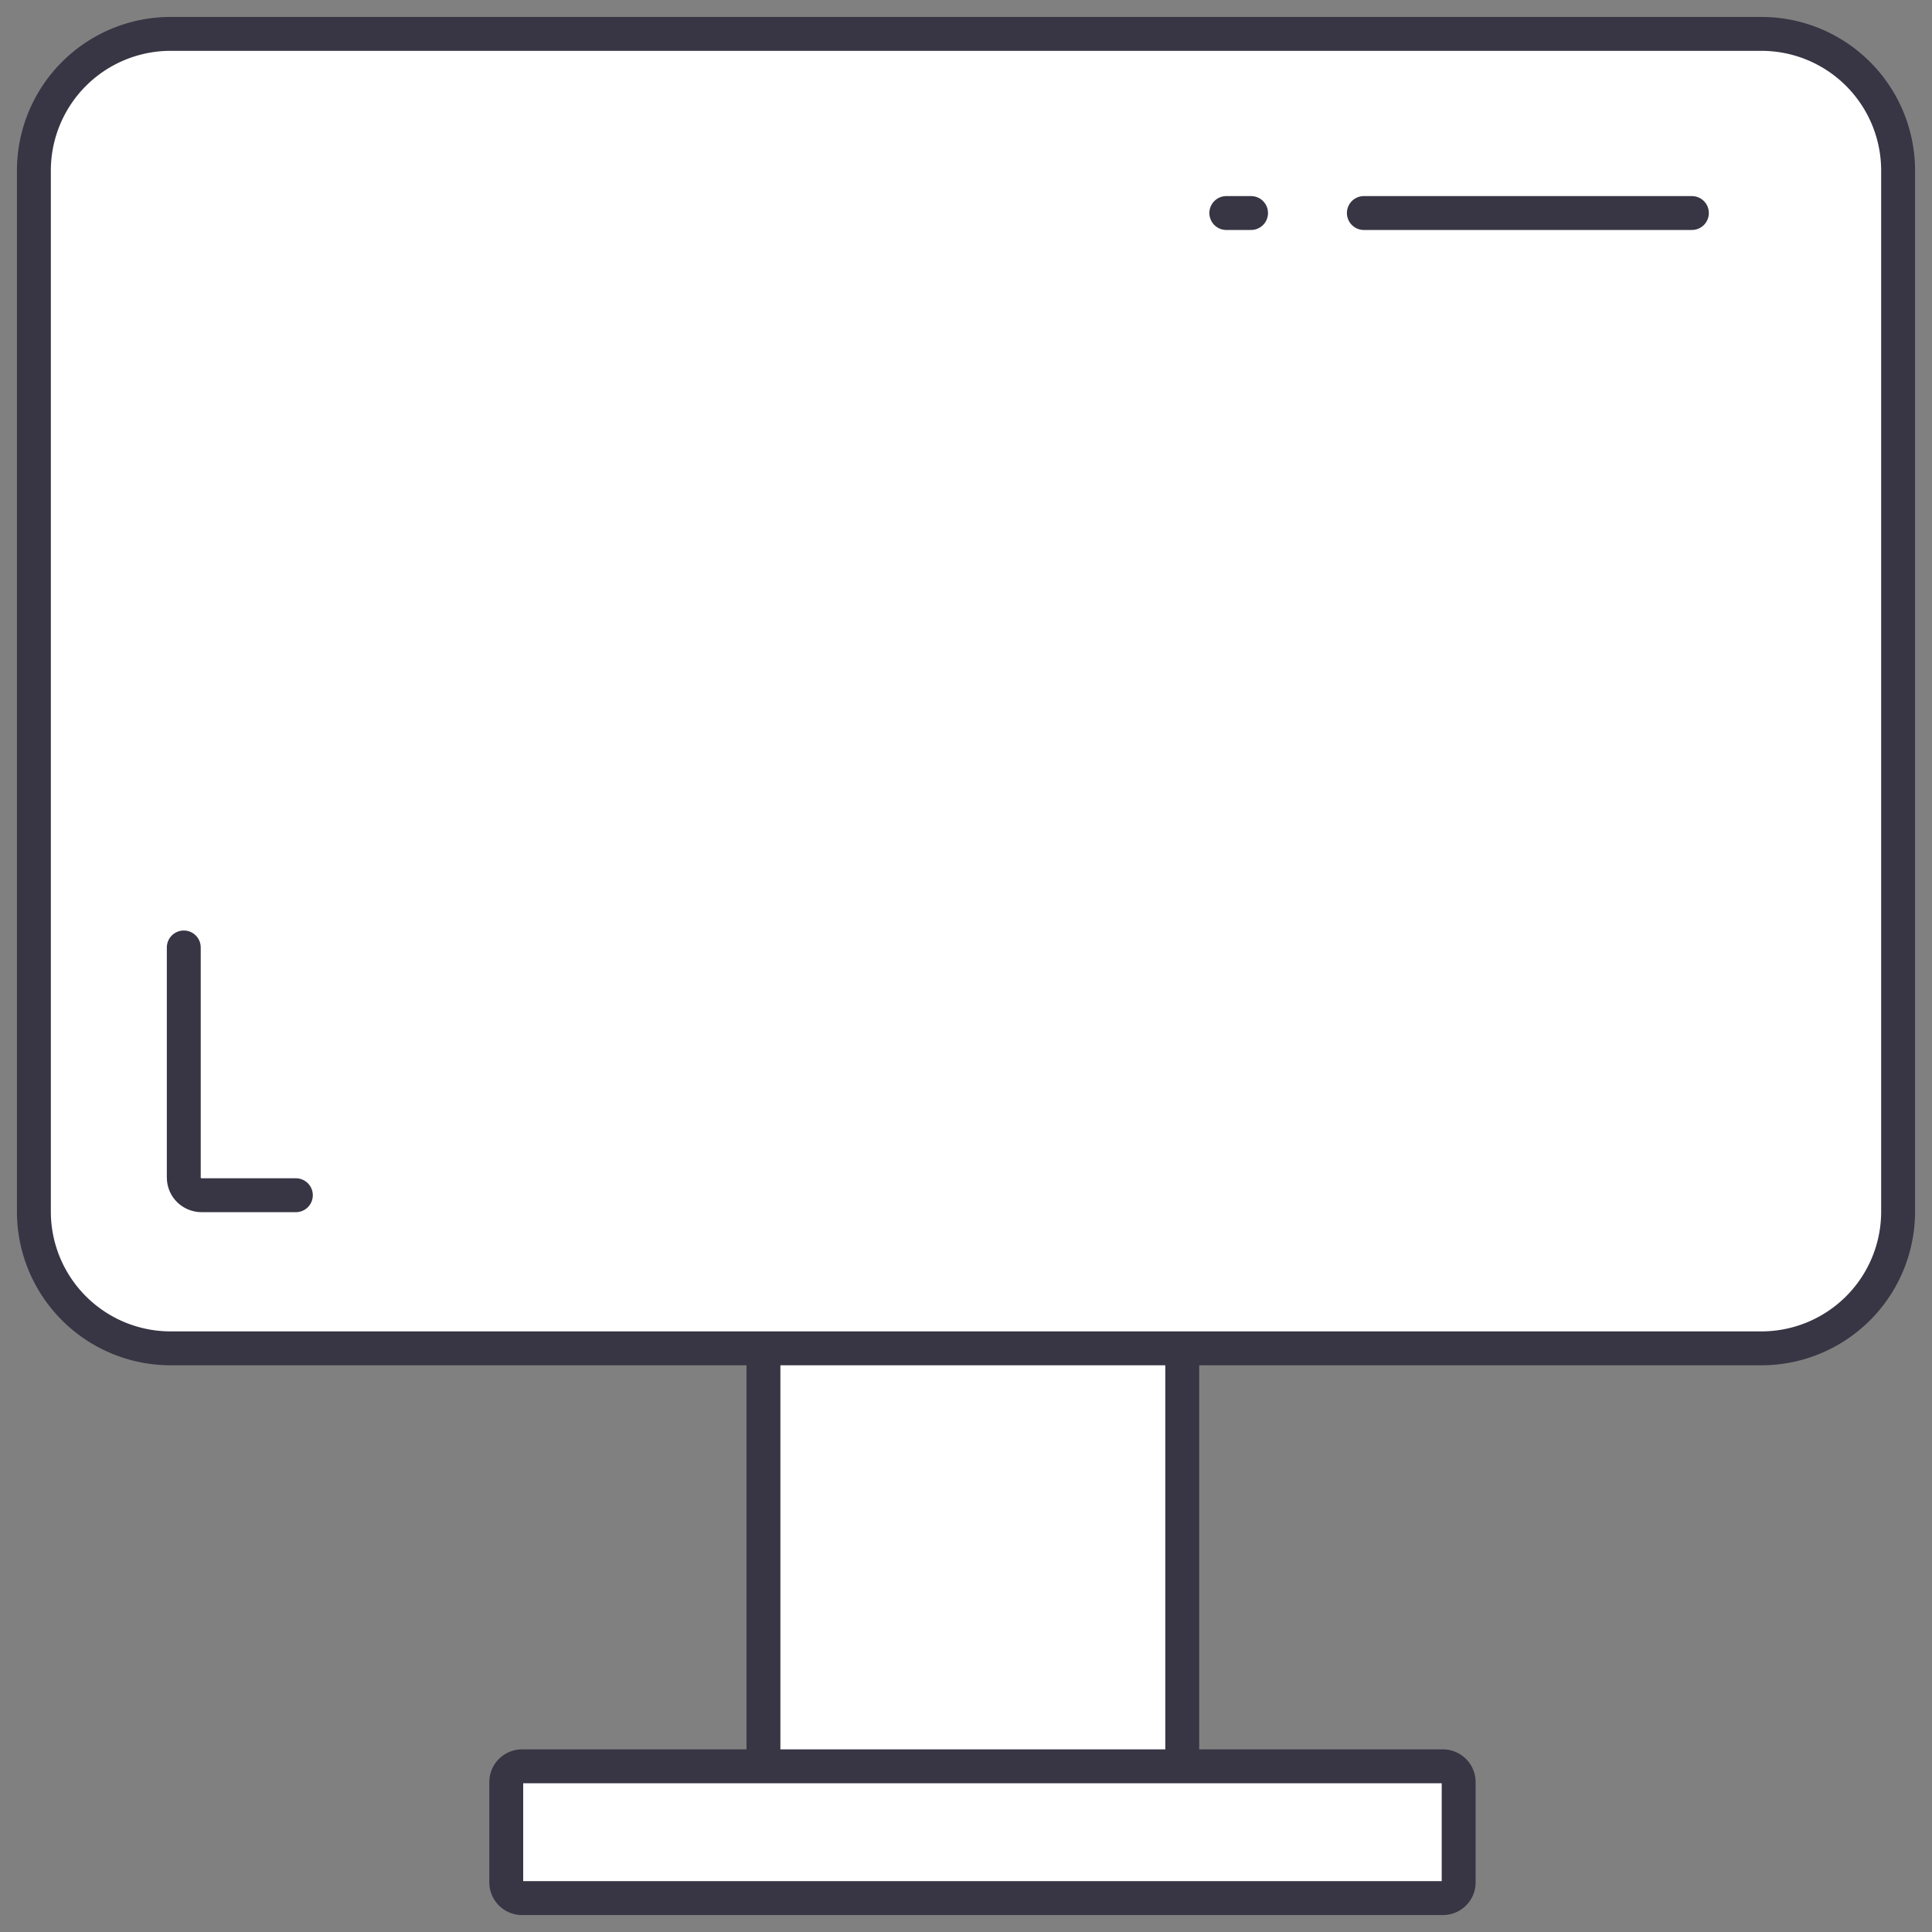
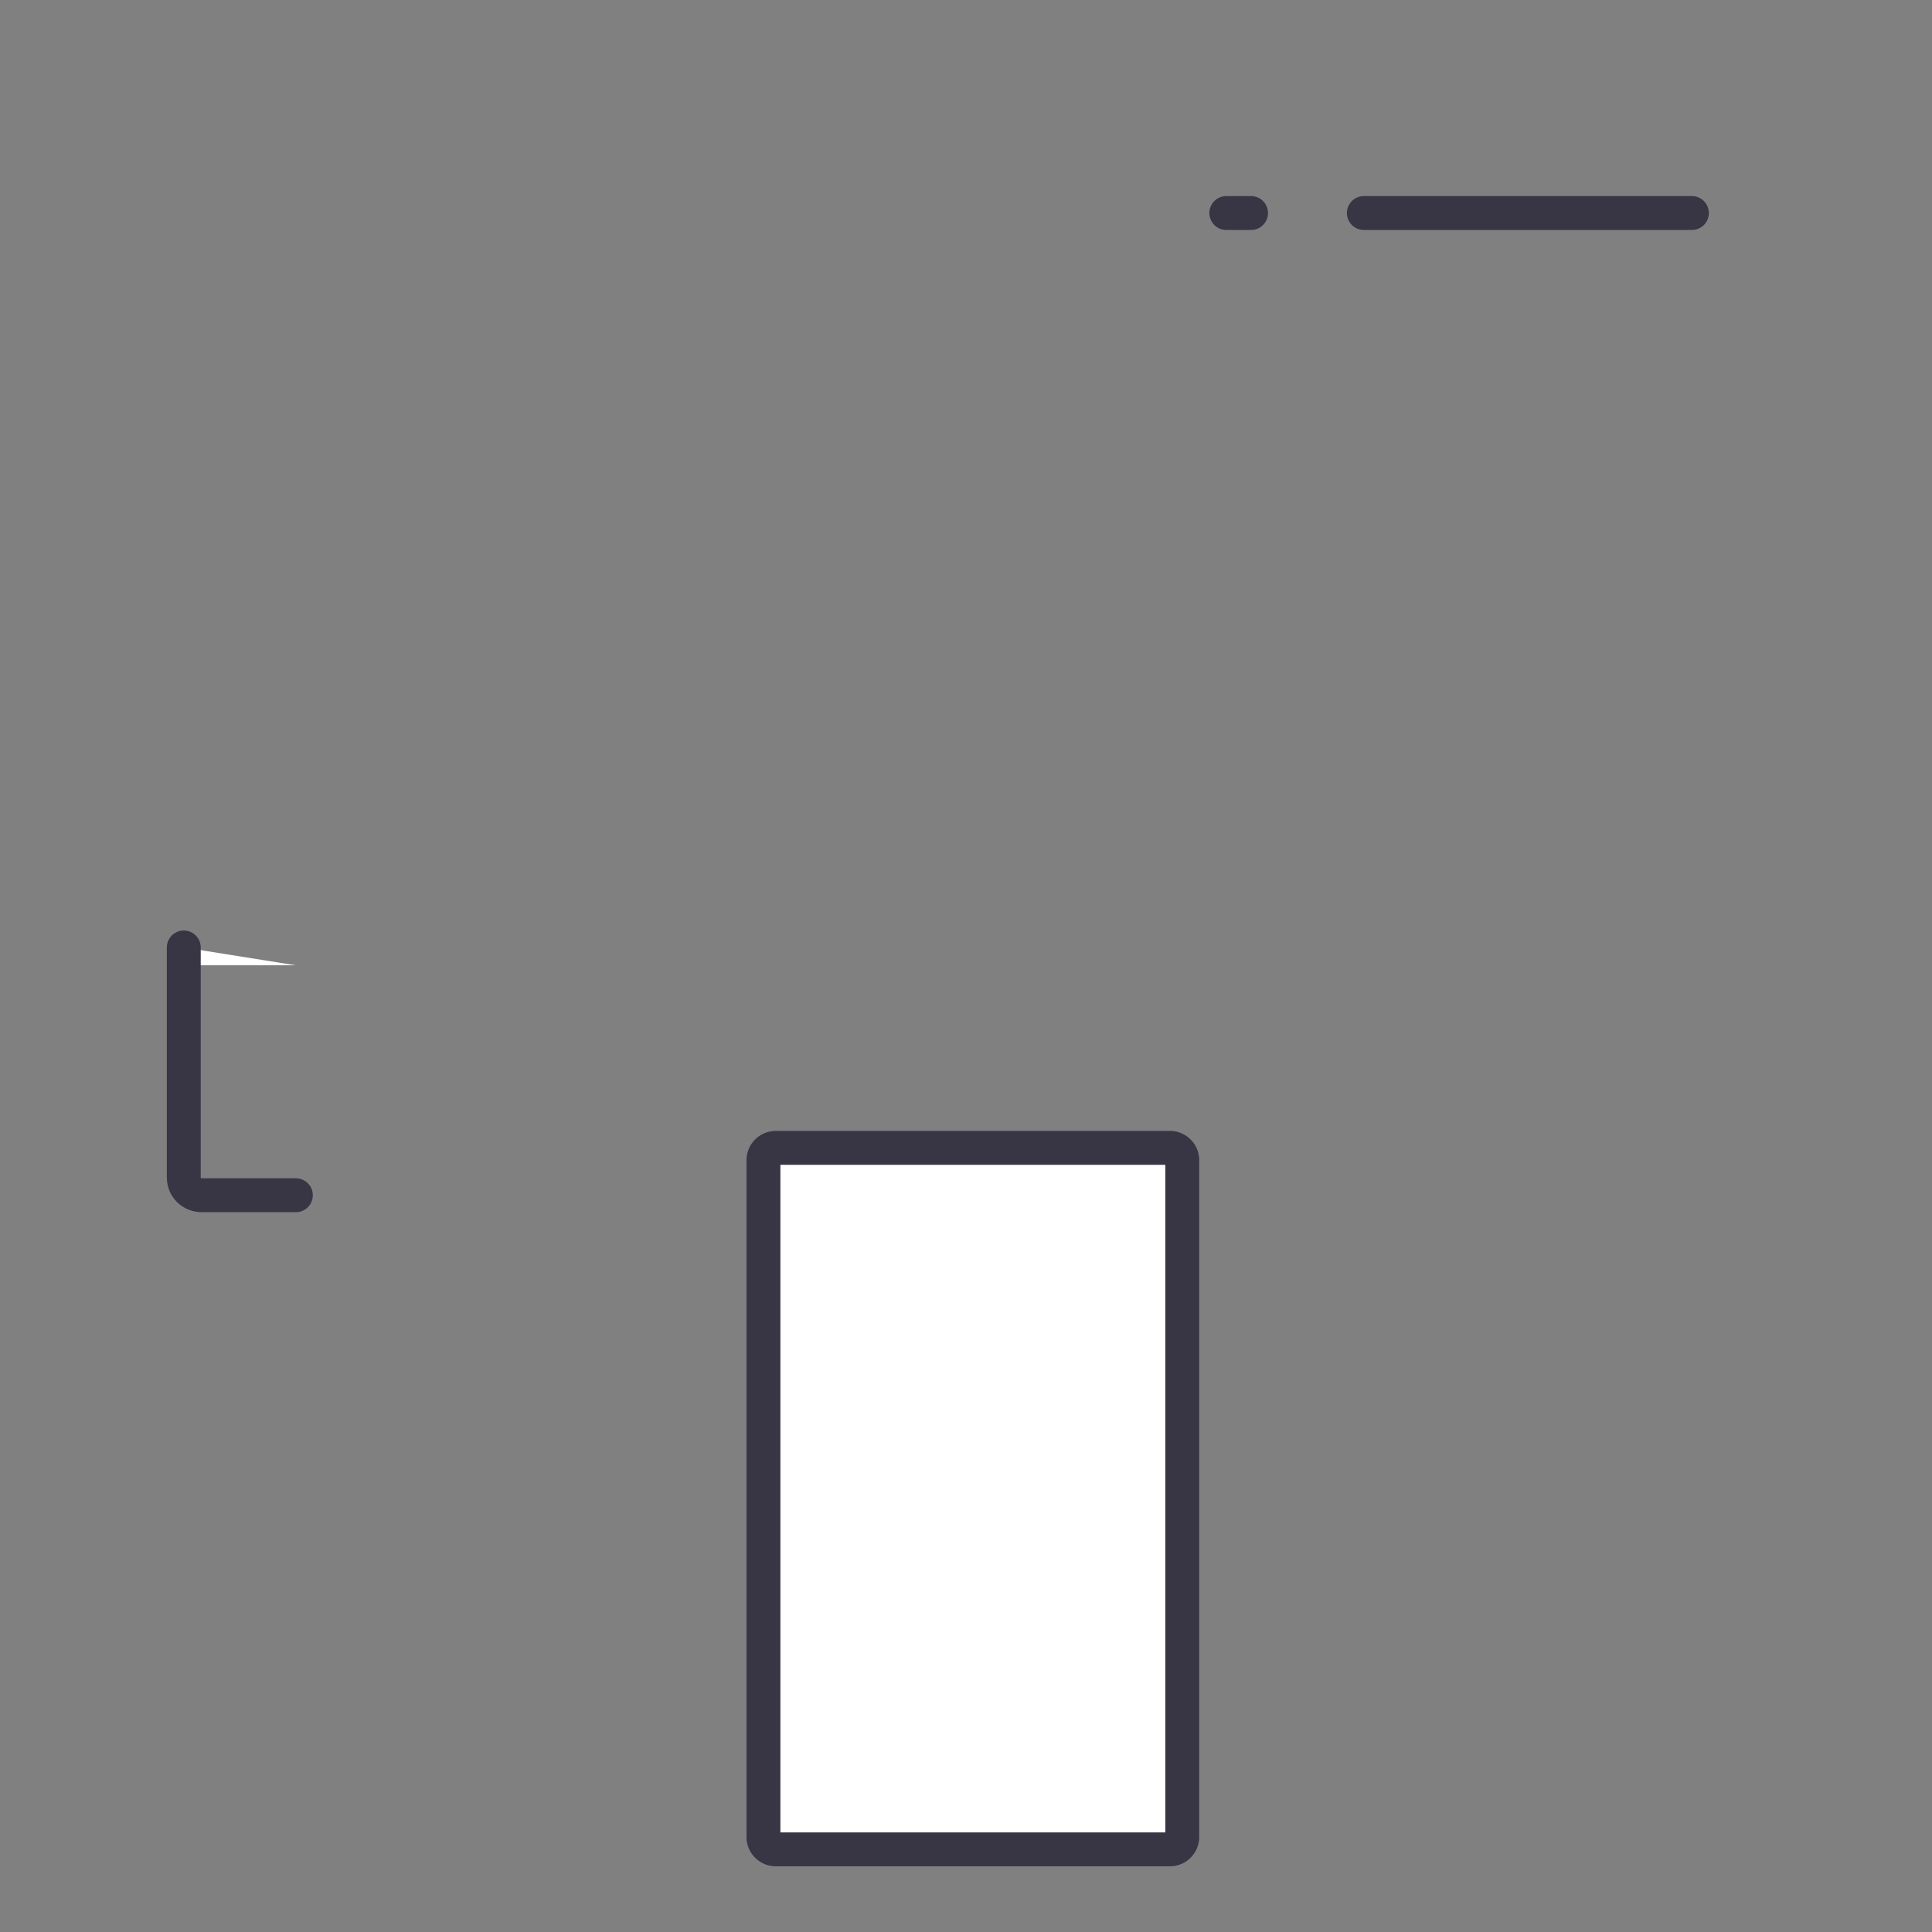
<svg xmlns="http://www.w3.org/2000/svg" fill="none" viewBox="0 0 57 57">
  <rect x="0" y="0" width="57" height="57" fill="#808080" stroke="none" />
  <path d="M34.513 33.866H22.89a.365.365 0 0 0-.366.365v19.967c0 .2.164.364.366.364h11.624a.365.365 0 0 0 .366-.364V34.23a.365.365 0 0 0-.366-.365Z" fill="#fff" stroke="#383544" stroke-linecap="round" stroke-linejoin="round" />
-   <path d="M43.035 55.534v-2.956a.466.466 0 0 0-.466-.466H15.402a.466.466 0 0 0-.466.466v2.956c0 .257.209.466.466.466H42.57a.466.466 0 0 0 .466-.466ZM51.963 1H5.037A4.034 4.034 0 0 0 1 5.03v30.72a4.034 4.034 0 0 0 4.037 4.03h46.926A4.033 4.033 0 0 0 56 35.75V5.03A4.033 4.033 0 0 0 51.963 1Z" fill="#fff" stroke="#383544" stroke-linecap="round" stroke-linejoin="round" />
-   <path d="M5.422 27.953v6.784c0 .304.243.526.527.526h2.78" fill="#fff" />
+   <path d="M5.422 27.953c0 .304.243.526.527.526h2.78" fill="#fff" />
  <path d="M5.422 27.953v6.784c0 .304.243.526.527.526h2.78" stroke="#383544" stroke-linecap="round" stroke-linejoin="round" />
  <path d="M49.916 6.285h-9.678M36.91 6.285h-.73" stroke="#383544" stroke-miterlimit="10" stroke-linecap="round" />
</svg>